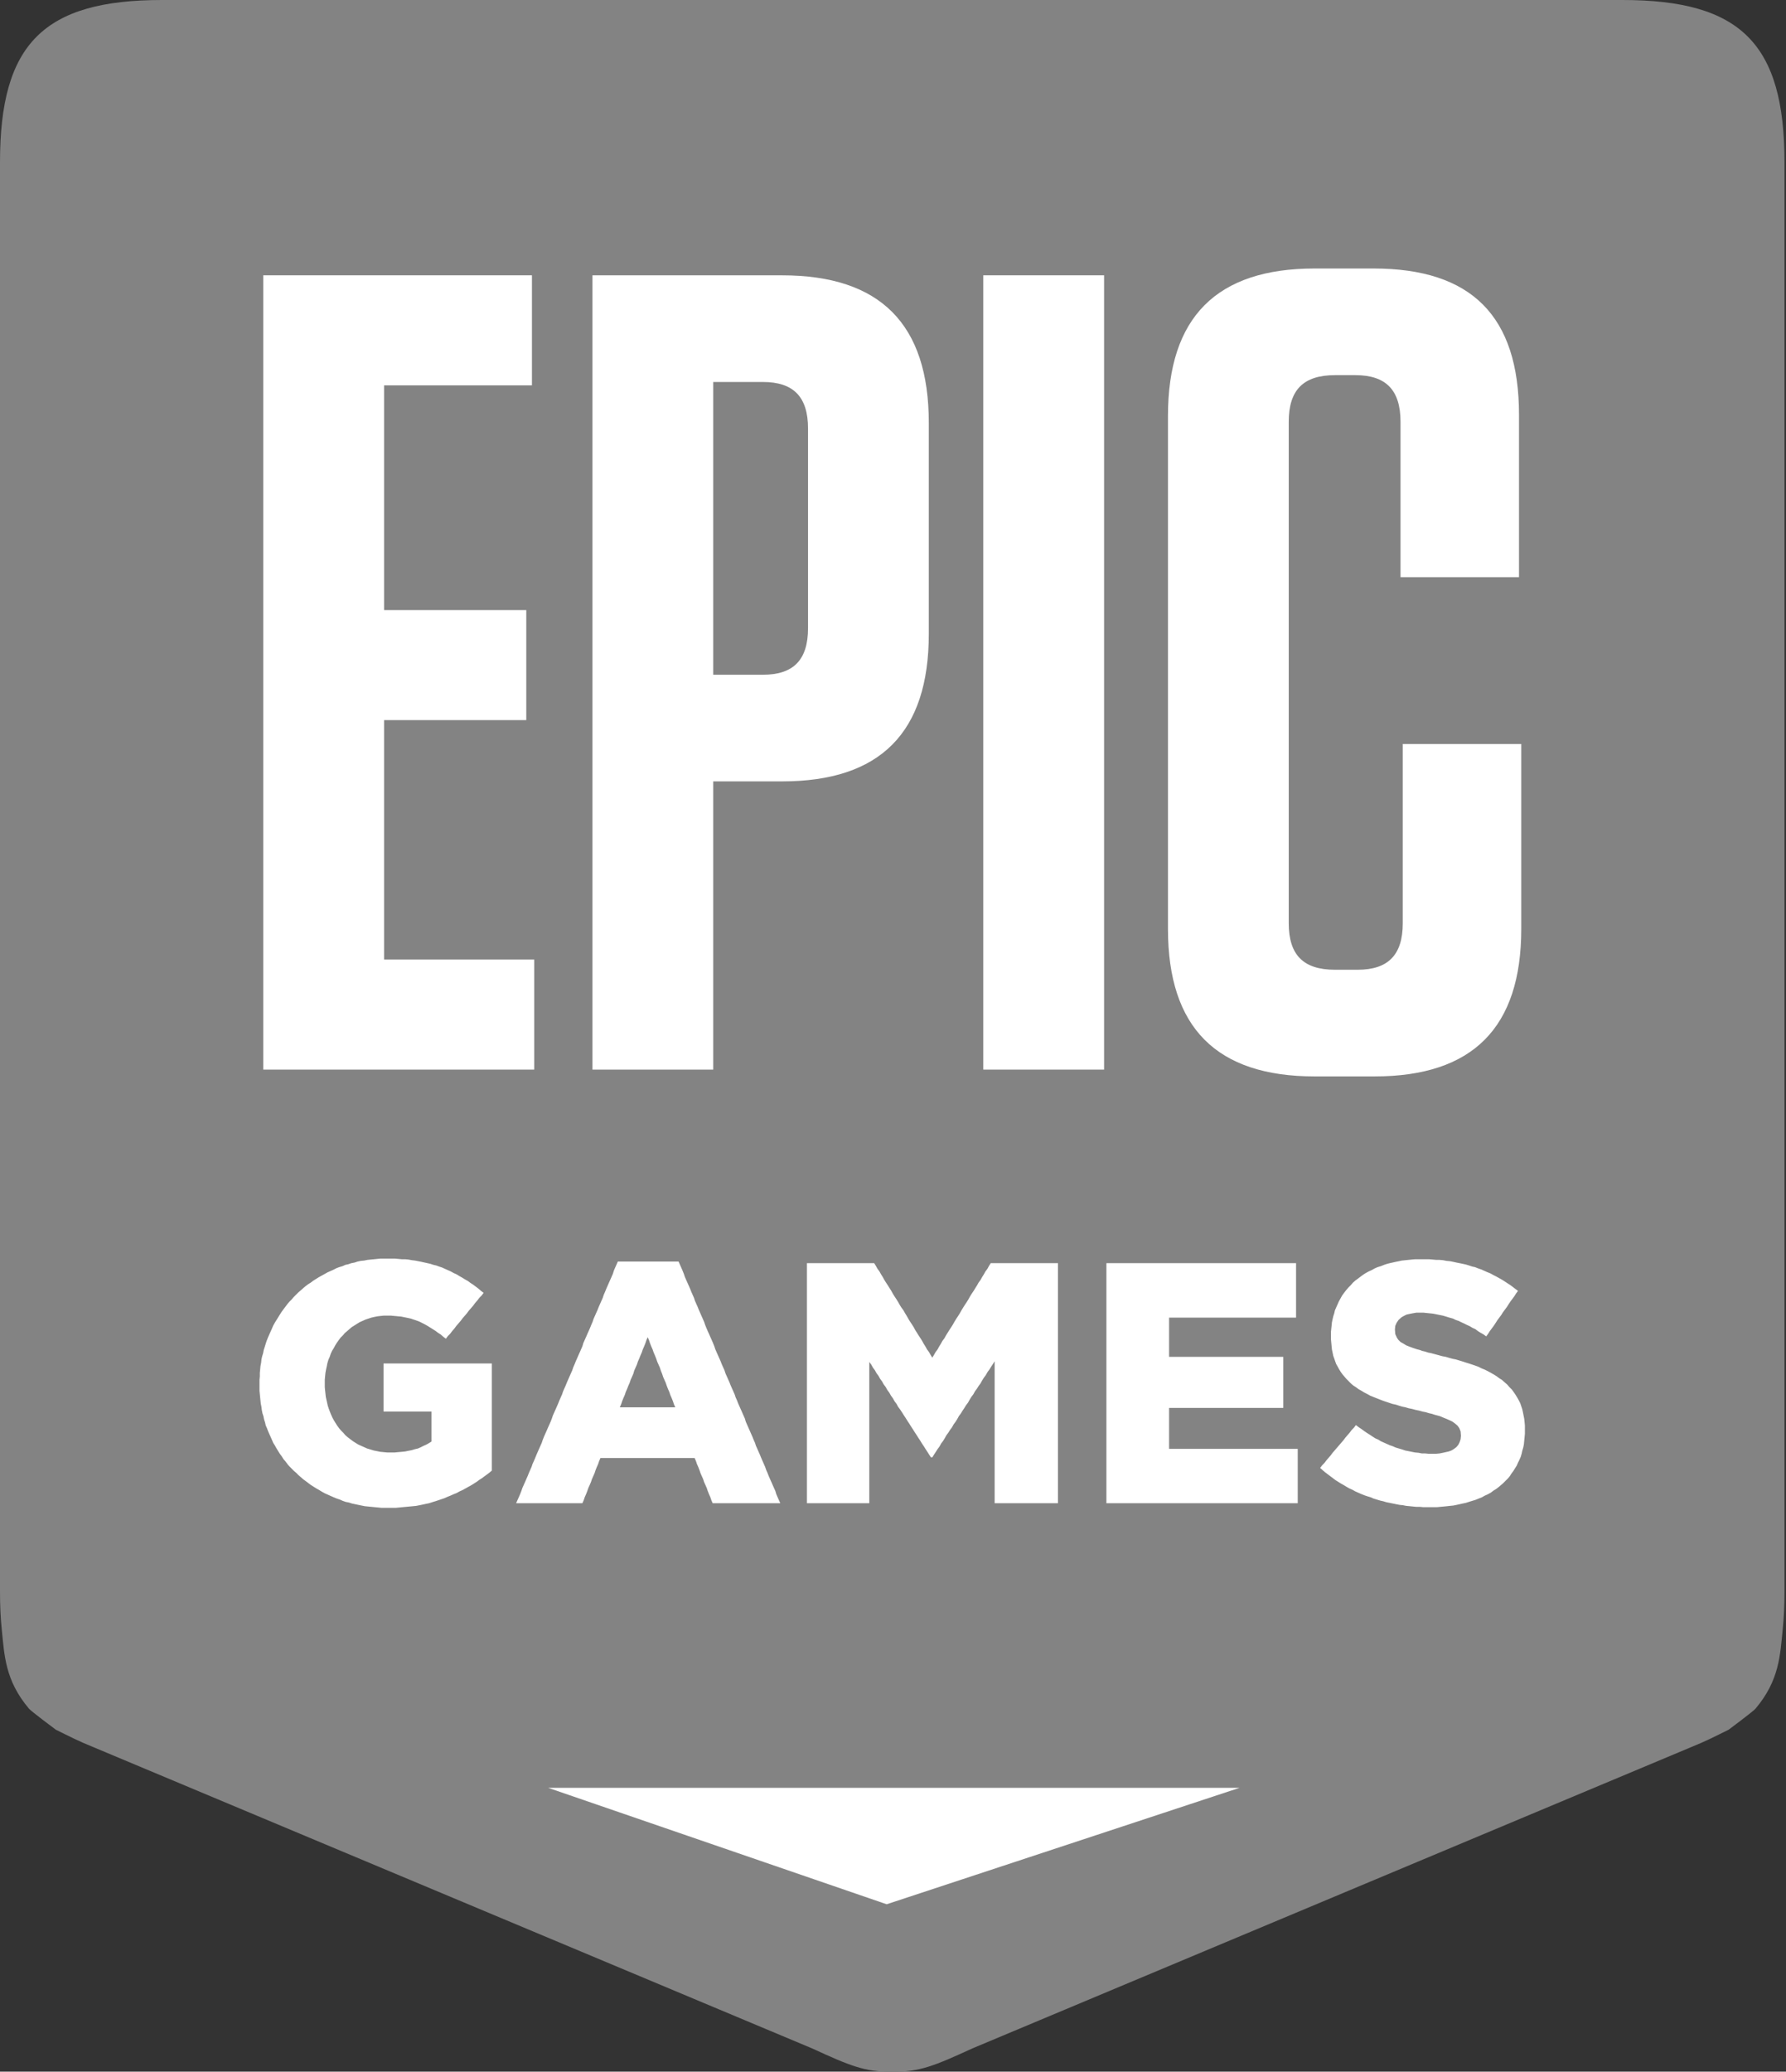
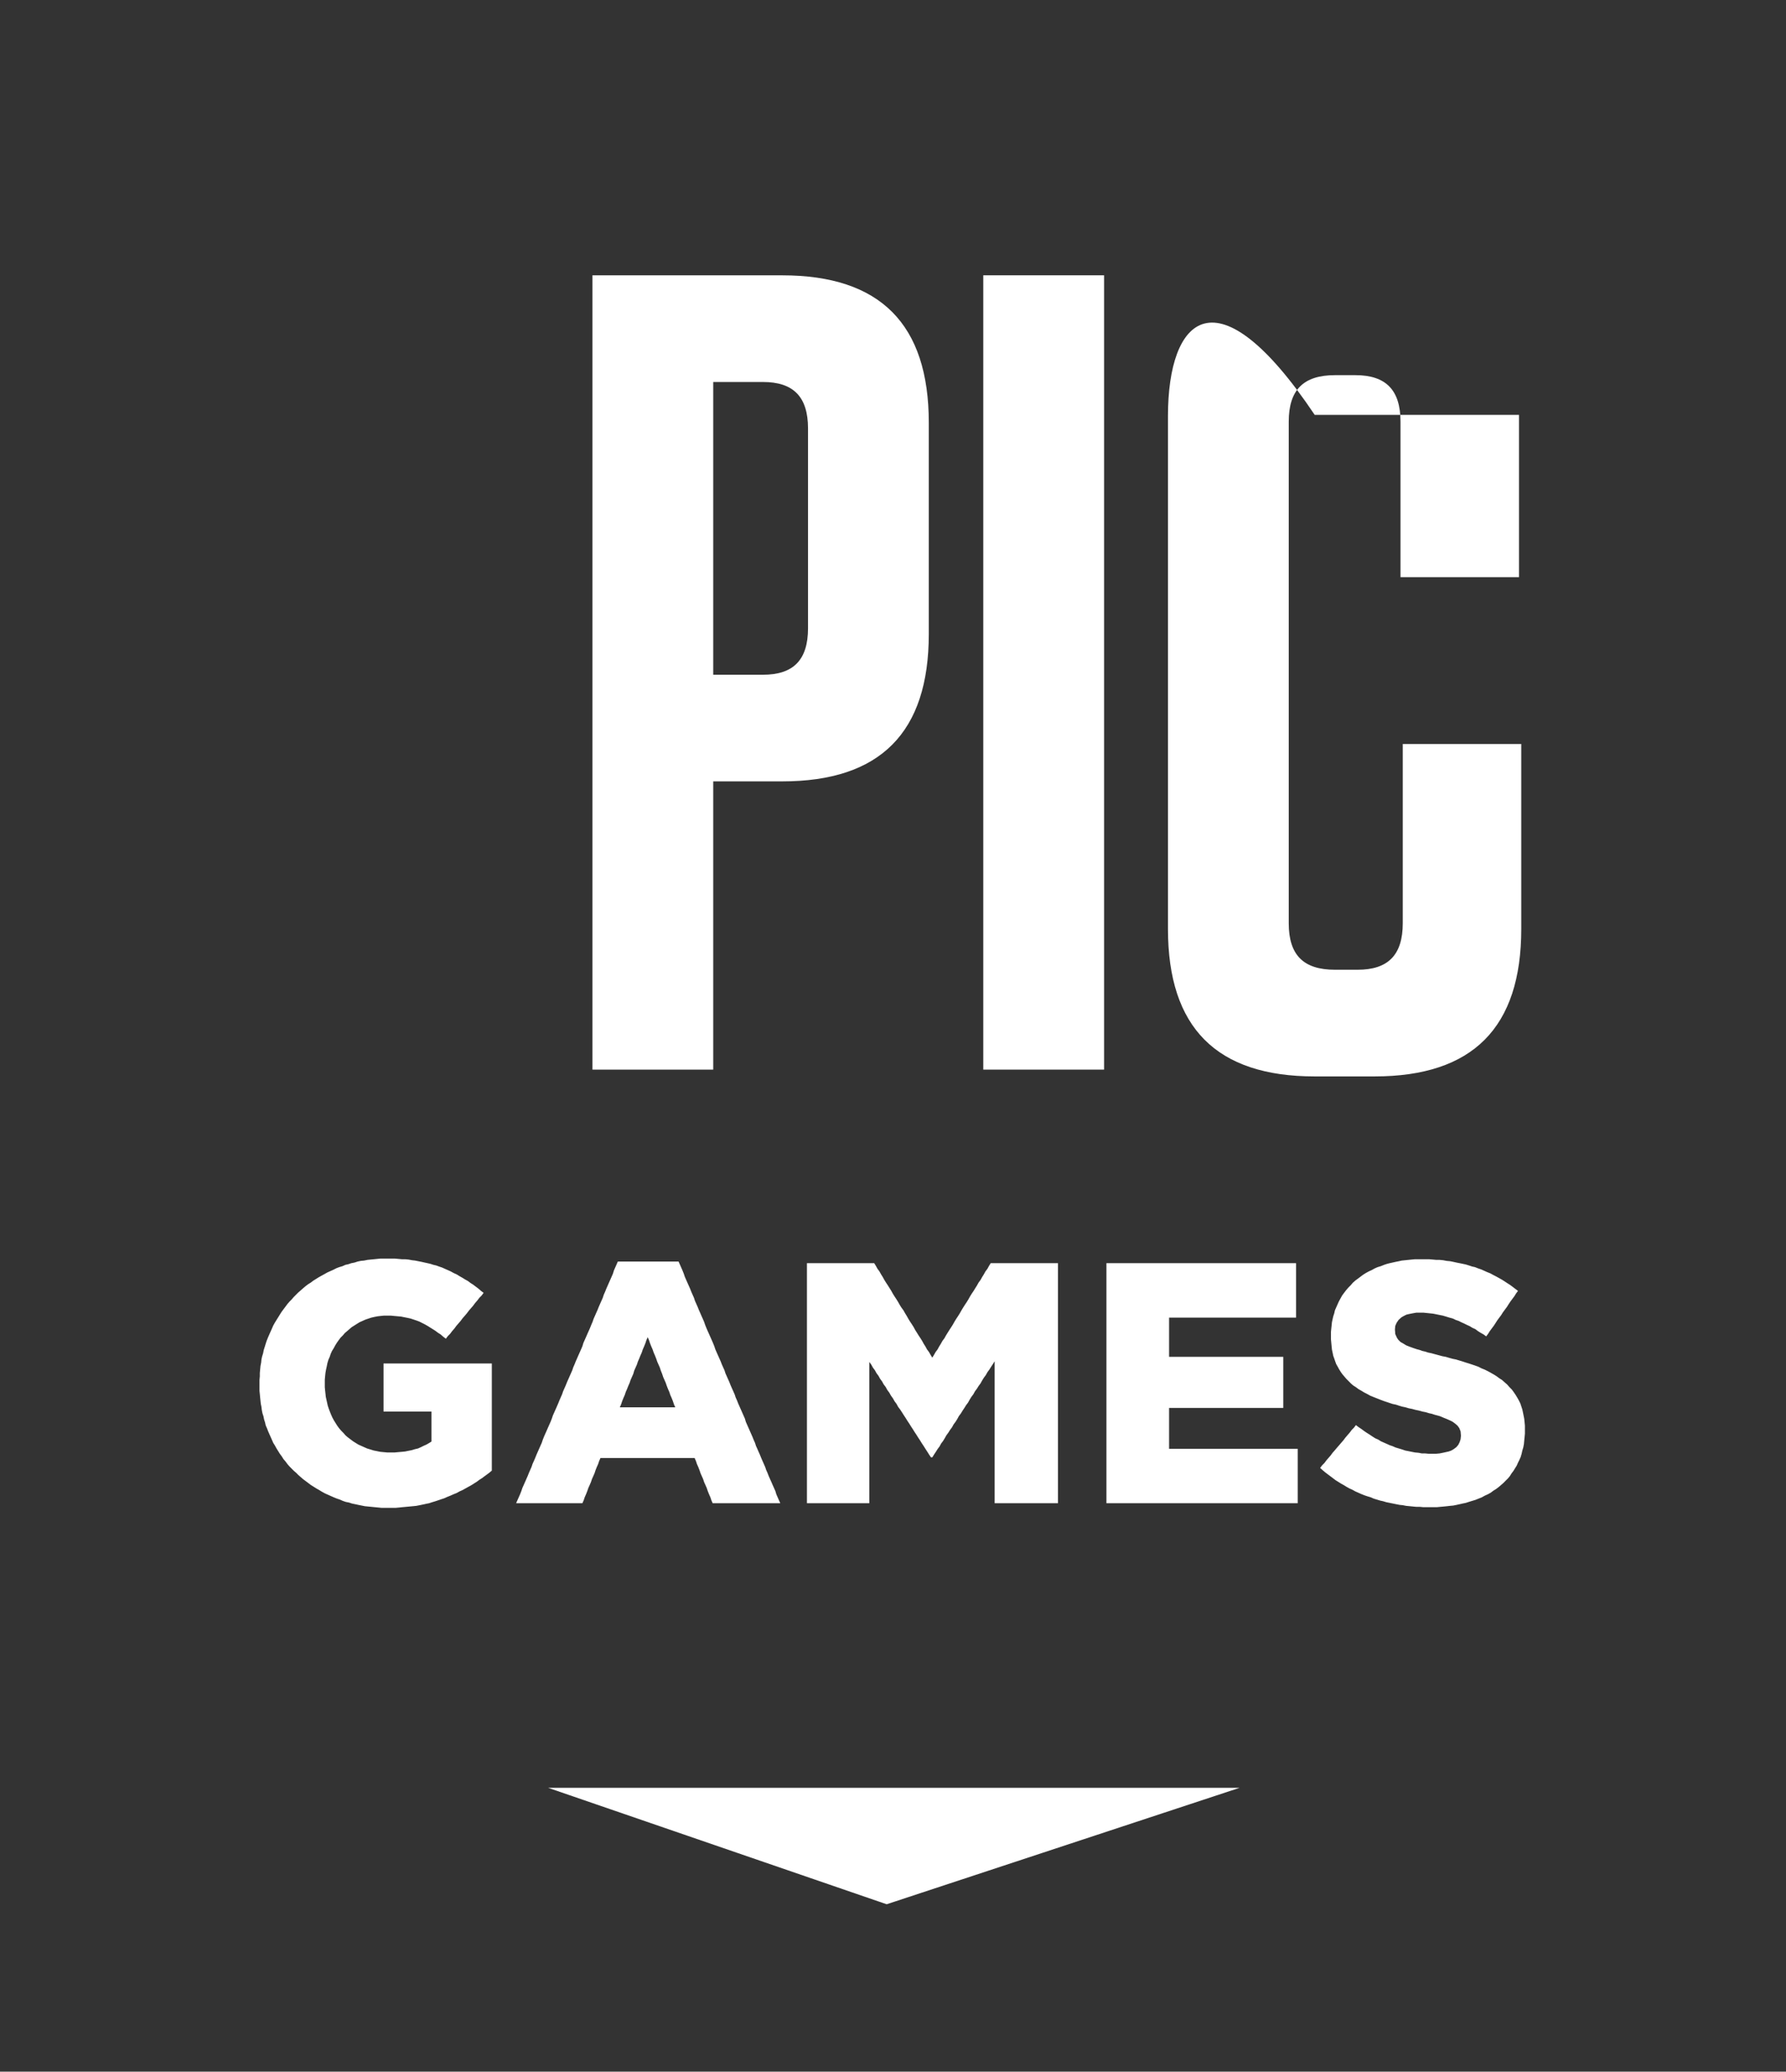
<svg xmlns="http://www.w3.org/2000/svg" width="69" height="80" viewBox="0 0 69 80" fill="none">
  <rect x="0" y="0" width="69" height="80" fill="#333333" stroke="none" />
-   <path fill-rule="evenodd" clip-rule="evenodd" d="M62.681 0H6.261C1.688 0 0 1.688 0 6.263V61.469C0 61.987 0.021 62.468 0.067 62.913C0.171 63.912 0.19 64.88 1.119 65.982C1.21 66.09 2.158 66.795 2.158 66.795C2.668 67.045 3.016 67.23 3.592 67.461L31.374 79.101C32.816 79.762 33.419 80.02 34.466 79.999V79.999C34.468 79.999 34.469 79.999 34.471 79.999C34.472 79.999 34.473 79.999 34.475 79.999V79.999C35.522 80.02 36.125 79.762 37.568 79.101L65.349 67.461C65.925 67.23 66.273 67.045 66.783 66.795C66.783 66.795 67.731 66.09 67.822 65.982C68.751 64.88 68.77 63.912 68.874 62.913C68.92 62.468 68.941 61.987 68.941 61.469V6.263C68.941 1.688 67.253 0 62.681 0Z" fill="#838383" />
  <path d="M58.9 55.502L58.887 55.63L58.874 55.77L58.849 55.897L58.811 56.024L58.786 56.139L58.748 56.266L58.697 56.381L58.646 56.483L58.596 56.597L58.532 56.699L58.469 56.801L58.393 56.903L58.329 57.005L58.254 57.094L58.164 57.183L58.089 57.26L57.987 57.349L57.898 57.425L57.797 57.502L57.696 57.564L57.594 57.641L57.48 57.704L57.366 57.755L57.252 57.819L57.125 57.87L56.998 57.921L56.871 57.959L56.745 57.998L56.63 58.035L56.504 58.061L56.39 58.087L56.276 58.112L56.149 58.138L56.022 58.15L55.908 58.163L55.781 58.176L55.642 58.188L55.515 58.201H55.388H55.249H55.109H54.982L54.856 58.188H54.717L54.59 58.176L54.463 58.163L54.323 58.15L54.197 58.125L54.07 58.112L53.943 58.087L53.816 58.061L53.689 58.035L53.563 58.01L53.436 57.972L53.322 57.947L53.195 57.908L53.069 57.87L52.954 57.819L52.827 57.781L52.714 57.743L52.587 57.692L52.472 57.641L52.358 57.59L52.245 57.527L52.13 57.476L52.016 57.412L51.915 57.349L51.8 57.285L51.699 57.221L51.597 57.158L51.496 57.081L51.395 57.005L51.293 56.928L51.192 56.852L51.103 56.776L51.002 56.687L51.078 56.585L51.167 56.496L51.243 56.394L51.331 56.292L51.408 56.203L51.483 56.101L51.573 55.999L51.648 55.91L51.737 55.808L51.813 55.719L51.902 55.617L51.978 55.515L52.054 55.426L52.143 55.324L52.219 55.222L52.307 55.133L52.384 55.031L52.485 55.108L52.599 55.184L52.701 55.26L52.815 55.337L52.916 55.4L53.03 55.477L53.131 55.541L53.246 55.591L53.347 55.655L53.461 55.706L53.576 55.757L53.689 55.808L53.803 55.846L53.918 55.897L54.044 55.935L54.171 55.973L54.285 56.012L54.412 56.037L54.539 56.063L54.666 56.088L54.805 56.101L54.932 56.126H55.059L55.198 56.139H55.325H55.477L55.616 56.126L55.743 56.101L55.857 56.075L55.971 56.05L56.073 56.012L56.161 55.961L56.263 55.884L56.339 55.795L56.39 55.693L56.428 55.579L56.441 55.451V55.426L56.428 55.273L56.377 55.146L56.313 55.057L56.225 54.98L56.123 54.904L56.022 54.853L55.908 54.802L55.781 54.751L55.629 54.687L55.54 54.662L55.439 54.636L55.325 54.598L55.211 54.573L55.084 54.534L54.957 54.509L54.818 54.471L54.691 54.445L54.552 54.407L54.425 54.382L54.298 54.344L54.171 54.318L54.044 54.28L53.93 54.242L53.803 54.216L53.689 54.178L53.576 54.14L53.461 54.102L53.322 54.05L53.195 53.999L53.069 53.949L52.941 53.898L52.827 53.834L52.701 53.77L52.599 53.707L52.485 53.643L52.384 53.567L52.282 53.503L52.194 53.427L52.105 53.337L52.016 53.248L51.94 53.159L51.864 53.07L51.8 52.981L51.737 52.879L51.674 52.764L51.623 52.676L51.585 52.574L51.547 52.46L51.509 52.358L51.483 52.23L51.458 52.116L51.445 51.988L51.433 51.861L51.42 51.721V51.581V51.556V51.428L51.433 51.301L51.445 51.186L51.458 51.059L51.483 50.944L51.509 50.83L51.547 50.715L51.573 50.6L51.623 50.486L51.674 50.371L51.725 50.257L51.788 50.142L51.851 50.028L51.927 49.925L52.004 49.824L52.092 49.722L52.181 49.633L52.269 49.531L52.371 49.442L52.459 49.378L52.561 49.301L52.663 49.225L52.764 49.161L52.878 49.098L52.992 49.047L53.106 48.983L53.221 48.932L53.347 48.894L53.474 48.843L53.588 48.805L53.689 48.779L53.803 48.754L53.918 48.728L54.044 48.703L54.158 48.678L54.285 48.665L54.412 48.652L54.539 48.639L54.666 48.627H54.792H54.932H55.072H55.211L55.35 48.639L55.489 48.652H55.616L55.756 48.665L55.883 48.69L56.022 48.703L56.149 48.728L56.263 48.754L56.39 48.779L56.516 48.805L56.63 48.83L56.758 48.869L56.871 48.907L56.985 48.932L57.113 48.983L57.227 49.021L57.34 49.072L57.454 49.123L57.581 49.174L57.696 49.238L57.797 49.289L57.911 49.352L58.025 49.416L58.126 49.48L58.241 49.556L58.342 49.62L58.444 49.696L58.545 49.773L58.646 49.849L58.57 49.951L58.507 50.053L58.431 50.155L58.355 50.257L58.279 50.371L58.215 50.473L58.139 50.575L58.063 50.677L58 50.779L57.924 50.881L57.848 50.983L57.784 51.084L57.708 51.199L57.632 51.301L57.556 51.403L57.492 51.505L57.417 51.606L57.315 51.53L57.201 51.466L57.1 51.403L56.998 51.326L56.884 51.275L56.782 51.212L56.669 51.161L56.567 51.11L56.453 51.059L56.352 51.008L56.238 50.97L56.136 50.919L55.996 50.881L55.87 50.842L55.743 50.804L55.616 50.779L55.489 50.753L55.363 50.728L55.236 50.715L55.109 50.702L54.995 50.69H54.868H54.717L54.577 50.715L54.45 50.74L54.336 50.766L54.235 50.817L54.146 50.868L54.032 50.97L53.955 51.084L53.905 51.199L53.892 51.326V51.352L53.905 51.517L53.968 51.657L54.019 51.734L54.108 51.823L54.222 51.887L54.323 51.95L54.45 52.001L54.59 52.052L54.742 52.103L54.843 52.129L54.944 52.167L55.059 52.192L55.173 52.23L55.299 52.256L55.439 52.294L55.579 52.332L55.718 52.37L55.857 52.396L55.984 52.434L56.123 52.472L56.251 52.498L56.377 52.536L56.504 52.574L56.617 52.612L56.745 52.651L56.859 52.689L56.973 52.727L57.113 52.777L57.239 52.841L57.366 52.892L57.492 52.955L57.607 53.019L57.721 53.083L57.822 53.147L57.924 53.223L58.025 53.286L58.126 53.376L58.228 53.465L58.316 53.567L58.406 53.656L58.481 53.758L58.558 53.872L58.62 53.974L58.684 54.089L58.735 54.191L58.773 54.305L58.811 54.42L58.836 54.534L58.862 54.662L58.887 54.789L58.9 54.916L58.913 55.057V55.197V55.222V55.362L58.9 55.502ZM50.009 58.048H49.882H49.755H49.629H49.502H49.375H49.248H49.122H48.995H48.855H48.728H48.602H48.475H48.348H48.221H48.095H47.968H47.841H47.714H47.588H47.461H47.334H47.207H47.081H46.954H46.827H46.7H46.573H46.447H46.307H46.18H46.053H45.927H45.8H45.673H45.547H45.42H45.293H45.166H45.039H44.913H44.786H44.659H44.532H44.406H44.279H44.152H44.025H43.886H43.759H43.633H43.505H43.379H43.252H43.126H42.998H42.872H42.745V57.921V57.794V57.666V57.54V57.412V57.285V57.158V57.031V56.903V56.776V56.648V56.521V56.394V56.266V56.139V56.012V55.884V55.757V55.642V55.515V55.388V55.26V55.133V55.006V54.878V54.751V54.623V54.496V54.369V54.242V54.114V53.987V53.86V53.732V53.605V53.478V53.35V53.223V53.096V52.968V52.841V52.714V52.587V52.46V52.332V52.205V52.078V51.95V51.823V51.696V51.568V51.441V51.313V51.186V51.072V50.944V50.817V50.69V50.562V50.435V50.308V50.18V50.053V49.925V49.798V49.671V49.543V49.416V49.289V49.161V49.034V48.907V48.779H42.872H42.998H43.126H43.252H43.379H43.505H43.633H43.759H43.886H44.013H44.14H44.266H44.393H44.52H44.634H44.761H44.887H45.014H45.141H45.268H45.394H45.521H45.648H45.775H45.901H46.028H46.156H46.282H46.409H46.535H46.663H46.789H46.916H47.042H47.169H47.296H47.423H47.55H47.676H47.803H47.93H48.056H48.183H48.298H48.424H48.551H48.678H48.805H48.931H49.058H49.185H49.312H49.439H49.565H49.692H49.819H49.946H50.072V48.907V49.021V49.149V49.276V49.403V49.518V49.645V49.773V49.887V50.015V50.142V50.257V50.384V50.511V50.639V50.753V50.881H49.946H49.819H49.692H49.565H49.439H49.312H49.197H49.071H48.944H48.818H48.69H48.564H48.437H48.31H48.183H48.056H47.93H47.803H47.676H47.562H47.436H47.309H47.182H47.055H46.928H46.802H46.675H46.548H46.421H46.295H46.167H46.041H45.927H45.8H45.673H45.547H45.42H45.293H45.166V51.008V51.135V51.263V51.39V51.517V51.632V51.759V51.887V52.014V52.141V52.269V52.396H45.293H45.42H45.547H45.673H45.8H45.927H46.053H46.18H46.295H46.421H46.548H46.675H46.802H46.928H47.055H47.182H47.309H47.436H47.562H47.689H47.816H47.943H48.069H48.196H48.323H48.45H48.564H48.69H48.818H48.944H49.071H49.197H49.325H49.451H49.578V52.523V52.638V52.764V52.892V53.006V53.134V53.261V53.376V53.503V53.63V53.758V53.872V53.999V54.127V54.242V54.369H49.451H49.325H49.197H49.071H48.944H48.818H48.69H48.564H48.45H48.323H48.196H48.069H47.943H47.816H47.689H47.562H47.436H47.309H47.182H47.055H46.928H46.802H46.675H46.548H46.421H46.295H46.18H46.053H45.927H45.8H45.673H45.547H45.42H45.293H45.166V54.496V54.636V54.764V54.891V55.031V55.159V55.286V55.426V55.553V55.681V55.821V55.948H45.293H45.42H45.547H45.673H45.8H45.927H46.053H46.18H46.307H46.447H46.573H46.7H46.827H46.954H47.081H47.207H47.334H47.461H47.588H47.714H47.841H47.968H48.095H48.221H48.348H48.475H48.602H48.728H48.855H48.995H49.122H49.248H49.375H49.502H49.629H49.755H49.882H50.009H50.136V56.075V56.19V56.317V56.445V56.572V56.687V56.814V56.941V57.056V57.183V57.31V57.425V57.552V57.679V57.806V57.921V58.048H50.009ZM40.746 58.048H40.62H40.493H40.353H40.227H40.1H39.974H39.846H39.719H39.58H39.454H39.327H39.2H39.073H38.947H38.807H38.68H38.553H38.427V57.921V57.794V57.666V57.539V57.411V57.284V57.156V57.029V56.901V56.774V56.647V56.519V56.391V56.264V56.137V56.009V55.881V55.754V55.627V55.499V55.372V55.245V55.117V54.989V54.862V54.734V54.607V54.48V54.352V54.224V54.097V53.97V53.842V53.715V53.587V53.46V53.332V53.205V53.078V52.95V52.822V52.695V52.567L38.363 52.669L38.287 52.785L38.224 52.886L38.148 52.989L38.084 53.103L38.008 53.205L37.945 53.307L37.881 53.422L37.806 53.524L37.742 53.626L37.666 53.728L37.603 53.843L37.526 53.945L37.463 54.047L37.4 54.161L37.323 54.264L37.26 54.366L37.184 54.48L37.121 54.583L37.045 54.684L36.982 54.8L36.918 54.902L36.842 55.004L36.779 55.118L36.702 55.221L36.639 55.322L36.563 55.425L36.499 55.539L36.436 55.642L36.36 55.743L36.297 55.858L36.221 55.96L36.157 56.062L36.081 56.177L36.018 56.279H35.968L35.891 56.164L35.827 56.062L35.752 55.947L35.688 55.845L35.612 55.731L35.549 55.628L35.473 55.514L35.409 55.411L35.333 55.297L35.27 55.195L35.194 55.08L35.131 54.978L35.054 54.863L34.991 54.761L34.915 54.646L34.851 54.544L34.776 54.43L34.699 54.328L34.636 54.212L34.56 54.111L34.496 53.996L34.421 53.894L34.357 53.779L34.281 53.677L34.218 53.562L34.141 53.46L34.078 53.346L34.002 53.243L33.939 53.129L33.863 53.027L33.799 52.912L33.723 52.81L33.66 52.695L33.584 52.593V52.72V52.848V52.975V53.103V53.23V53.358V53.485V53.612V53.74V53.868V53.983V54.11V54.237V54.364V54.492V54.62V54.747V54.874V55.002V55.129V55.257V55.385V55.512V55.639V55.767V55.894V56.022V56.149V56.277V56.404V56.532V56.66V56.774V56.901V57.029V57.156V57.284V57.411V57.539V57.666V57.794V57.921V58.048H33.457H33.33H33.203H33.077H32.95H32.823H32.696H32.57H32.443H32.316H32.189H32.063H31.936H31.809H31.682H31.555H31.429H31.302H31.175V57.921V57.794V57.666V57.54V57.412V57.285V57.158V57.031V56.903V56.776V56.648V56.521V56.394V56.266V56.139V56.012V55.884V55.757V55.642V55.515V55.388V55.26V55.133V55.006V54.878V54.751V54.623V54.496V54.369V54.242V54.114V53.987V53.86V53.732V53.605V53.478V53.35V53.223V53.096V52.968V52.841V52.714V52.587V52.46V52.332V52.205V52.078V51.95V51.823V51.696V51.568V51.441V51.313V51.186V51.072V50.944V50.817V50.69V50.562V50.435V50.308V50.18V50.053V49.925V49.798V49.671V49.543V49.416V49.289V49.161V49.034V48.907V48.779H31.302H31.429H31.543H31.669H31.796H31.923H32.037H32.164H32.291H32.418H32.532H32.658H32.786H32.912H33.026H33.152H33.28H33.407H33.52H33.647H33.774L33.837 48.881L33.901 48.996L33.976 49.097L34.04 49.212L34.104 49.313L34.167 49.428L34.23 49.529L34.306 49.644L34.37 49.746L34.434 49.848L34.496 49.961L34.56 50.063L34.636 50.178L34.699 50.28L34.763 50.394L34.826 50.495L34.902 50.597L34.966 50.711L35.029 50.813L35.093 50.928L35.156 51.03L35.232 51.144L35.296 51.245L35.358 51.36L35.422 51.461L35.485 51.563L35.562 51.678L35.625 51.779L35.688 51.894L35.752 51.995L35.815 52.11L35.891 52.212L35.955 52.325L36.018 52.428L36.081 52.325L36.145 52.212L36.221 52.11L36.284 51.995L36.347 51.894L36.411 51.779L36.487 51.678L36.55 51.563L36.614 51.461L36.677 51.36L36.753 51.245L36.816 51.144L36.88 51.03L36.943 50.928L37.019 50.813L37.083 50.711L37.147 50.597L37.209 50.495L37.273 50.394L37.349 50.28L37.412 50.178L37.476 50.063L37.539 49.961L37.615 49.848L37.678 49.746L37.742 49.644L37.806 49.529L37.881 49.428L37.945 49.313L38.008 49.212L38.072 49.097L38.148 48.996L38.211 48.881L38.275 48.779H38.401H38.528H38.642H38.769H38.896H39.022H39.137H39.263H39.39H39.517H39.631H39.758H39.884H40.011H40.126H40.252H40.379H40.505H40.62H40.746H40.873V48.907V49.034V49.161V49.289V49.416V49.543V49.671V49.798V49.925V50.053V50.18V50.308V50.435V50.562V50.69V50.817V50.944V51.072V51.186V51.313V51.441V51.568V51.696V51.823V51.95V52.078V52.205V52.332V52.46V52.587V52.714V52.841V52.968V53.096V53.223V53.35V53.478V53.605V53.732V53.86V53.987V54.114V54.242V54.369V54.496V54.623V54.751V54.878V55.006V55.133V55.26V55.388V55.515V55.642V55.757V55.884V56.012V56.139V56.266V56.394V56.521V56.648V56.776V56.903V57.031V57.158V57.285V57.412V57.54V57.666V57.794V57.921V58.048H40.746ZM26.037 54.229L25.999 54.114L25.949 53.986L25.898 53.872L25.86 53.756L25.809 53.642L25.759 53.514L25.72 53.399L25.669 53.284L25.619 53.17L25.581 53.054L25.53 52.927L25.493 52.812L25.442 52.697L25.391 52.582L25.353 52.468L25.302 52.34L25.252 52.225L25.213 52.111L25.162 51.995L25.112 51.868L25.074 51.752L25.023 51.638L24.973 51.752L24.935 51.868L24.884 51.995L24.833 52.111L24.795 52.225L24.744 52.34L24.693 52.468L24.643 52.582L24.605 52.697L24.554 52.812L24.503 52.927L24.466 53.054L24.415 53.17L24.364 53.284L24.326 53.399L24.275 53.514L24.224 53.642L24.174 53.756L24.136 53.872L24.085 53.986L24.034 54.114L23.996 54.229L23.946 54.344H24.072H24.199H24.326H24.453H24.579H24.706H24.833H24.96H25.074H25.201H25.328H25.454H25.581H25.708H25.834H25.962H26.088L26.037 54.229ZM30.018 58.048H29.891H29.777H29.651H29.523H29.397H29.27H29.156H29.029H28.902H28.776H28.649H28.522H28.408H28.281H28.155H28.027H27.901H27.787H27.66H27.533L27.483 57.934L27.445 57.819L27.394 57.704L27.343 57.577L27.305 57.463L27.255 57.349L27.203 57.234L27.166 57.12L27.115 57.005L27.064 56.89L27.026 56.776L26.976 56.648L26.925 56.534L26.887 56.419L26.836 56.304H26.709H26.582H26.456H26.329H26.215H26.088H25.962H25.834H25.708H25.581H25.454H25.328H25.201H25.074H24.96H24.833H24.706H24.579H24.453H24.326H24.199H24.072H23.946H23.819H23.705H23.578H23.451H23.324H23.198L23.147 56.419L23.109 56.534L23.058 56.648L23.007 56.776L22.97 56.89L22.919 57.005L22.868 57.12L22.83 57.234L22.78 57.349L22.729 57.463L22.69 57.577L22.64 57.704L22.589 57.819L22.551 57.934L22.5 58.048H22.373H22.247H22.12H21.993H21.866H21.727H21.601H21.474H21.347H21.22H21.093H20.967H20.839H20.713H20.586H20.447H20.32H20.193H20.066H19.94L19.99 57.934L20.041 57.819L20.092 57.704L20.142 57.577L20.18 57.463L20.231 57.349L20.282 57.234L20.332 57.12L20.383 57.005L20.434 56.877L20.484 56.763L20.535 56.648L20.573 56.534L20.625 56.419L20.675 56.304L20.726 56.177L20.776 56.063L20.827 55.948L20.878 55.833L20.929 55.719L20.967 55.604L21.017 55.477L21.068 55.362L21.119 55.248L21.169 55.133L21.22 55.018L21.271 54.904L21.321 54.776L21.359 54.662L21.41 54.547L21.461 54.433L21.512 54.318L21.562 54.203L21.613 54.076L21.663 53.962L21.714 53.847L21.753 53.732L21.803 53.618L21.854 53.503L21.905 53.376L21.956 53.261L22.006 53.147L22.057 53.032L22.108 52.917L22.146 52.803L22.196 52.689L22.247 52.561L22.298 52.447L22.348 52.332L22.399 52.218L22.45 52.103L22.5 51.988L22.538 51.861L22.589 51.746L22.64 51.632L22.69 51.517L22.741 51.403L22.792 51.288L22.843 51.161L22.893 51.046L22.932 50.931L22.982 50.817L23.033 50.702L23.084 50.588L23.135 50.46L23.185 50.346L23.236 50.231L23.287 50.117L23.324 50.002L23.375 49.887L23.426 49.76L23.477 49.645L23.527 49.531L23.578 49.416L23.629 49.301L23.679 49.187L23.718 49.06L23.768 48.945L23.819 48.83L23.869 48.716H23.996H24.111H24.237H24.364H24.491H24.605H24.732H24.858H24.986H25.099H25.226H25.353H25.48H25.594H25.72H25.847H25.974H26.088H26.215L26.266 48.83L26.317 48.945L26.367 49.06L26.418 49.187L26.456 49.301L26.506 49.416L26.557 49.531L26.608 49.645L26.659 49.76L26.709 49.887L26.76 50.002L26.811 50.117L26.848 50.231L26.899 50.346L26.95 50.46L27.001 50.588L27.052 50.702L27.102 50.817L27.153 50.931L27.203 51.046L27.242 51.161L27.293 51.288L27.343 51.403L27.394 51.517L27.445 51.632L27.496 51.746L27.546 51.861L27.597 51.988L27.635 52.103L27.685 52.218L27.736 52.332L27.787 52.447L27.838 52.561L27.888 52.689L27.939 52.803L27.99 52.917L28.027 53.032L28.078 53.147L28.129 53.261L28.18 53.376L28.23 53.503L28.281 53.618L28.332 53.732L28.383 53.847L28.421 53.962L28.472 54.076L28.522 54.203L28.573 54.318L28.624 54.433L28.675 54.547L28.725 54.662L28.776 54.776L28.814 54.904L28.864 55.018L28.915 55.133L28.966 55.248L29.016 55.362L29.067 55.477L29.118 55.604L29.169 55.719L29.206 55.833L29.258 55.948L29.308 56.063L29.359 56.177L29.41 56.304L29.46 56.419L29.511 56.534L29.561 56.648L29.6 56.763L29.651 56.877L29.701 57.005L29.752 57.12L29.803 57.234L29.853 57.349L29.904 57.463L29.955 57.577L29.993 57.704L30.043 57.819L30.094 57.934L30.145 58.048H30.018ZM18.912 56.865L18.81 56.941L18.722 57.005L18.62 57.081L18.519 57.145L18.418 57.221L18.316 57.285L18.215 57.349L18.1 57.412L17.986 57.476L17.872 57.54L17.758 57.59L17.644 57.654L17.517 57.704L17.404 57.755L17.276 57.806L17.163 57.857L17.048 57.895L16.934 57.934L16.82 57.972L16.694 58.01L16.58 58.048L16.452 58.074L16.338 58.099L16.212 58.125L16.085 58.15L15.958 58.163L15.819 58.176L15.692 58.188L15.553 58.201L15.425 58.214L15.286 58.227H15.147H15.007H14.868H14.741L14.614 58.214L14.475 58.201L14.348 58.188L14.222 58.176L14.094 58.163L13.968 58.138L13.841 58.112L13.727 58.087L13.6 58.061L13.486 58.023L13.359 57.998L13.245 57.959L13.131 57.908L13.017 57.87L12.891 57.819L12.776 57.768L12.662 57.717L12.548 57.666L12.434 57.603L12.332 57.54L12.219 57.476L12.117 57.412L12.016 57.349L11.914 57.272L11.813 57.196L11.711 57.12L11.622 57.043L11.534 56.967L11.445 56.877L11.356 56.801L11.267 56.712L11.179 56.623L11.102 56.534L11.027 56.432L10.95 56.343L10.887 56.241L10.811 56.139L10.748 56.037L10.684 55.935L10.621 55.821L10.557 55.719L10.507 55.604L10.456 55.489L10.405 55.375L10.355 55.26L10.317 55.159L10.266 55.044L10.24 54.929L10.203 54.815L10.177 54.687L10.139 54.573L10.114 54.445L10.101 54.331L10.075 54.203L10.063 54.089L10.05 53.962L10.038 53.834L10.025 53.707V53.567V53.439V53.414V53.286L10.038 53.147V53.019L10.05 52.892L10.063 52.752L10.088 52.625L10.101 52.498L10.126 52.383L10.165 52.256L10.19 52.129L10.227 52.014L10.266 51.887L10.304 51.772L10.355 51.645L10.405 51.53L10.456 51.416L10.507 51.301L10.557 51.186L10.621 51.072L10.684 50.97L10.748 50.868L10.811 50.766L10.875 50.664L10.95 50.562L11.027 50.46L11.102 50.359L11.179 50.269L11.267 50.18L11.344 50.091L11.432 50.002L11.521 49.913L11.61 49.836L11.711 49.747L11.8 49.671L11.901 49.594L12.003 49.531L12.104 49.454L12.206 49.391L12.307 49.327L12.421 49.263L12.536 49.2L12.649 49.136L12.763 49.085L12.878 49.034L13.004 48.97L13.105 48.932L13.232 48.894L13.347 48.843L13.461 48.818L13.574 48.779L13.702 48.754L13.816 48.716L13.942 48.69L14.069 48.678L14.196 48.652L14.323 48.639L14.449 48.627L14.576 48.614L14.703 48.601H14.843H14.969H15.108H15.248L15.388 48.614L15.527 48.627H15.654L15.78 48.639L15.92 48.665L16.034 48.678L16.161 48.703L16.288 48.728L16.402 48.754L16.516 48.779L16.63 48.805L16.744 48.843L16.858 48.869L16.959 48.907L17.074 48.945L17.188 48.996L17.302 49.047L17.416 49.098L17.53 49.161L17.644 49.212L17.746 49.276L17.86 49.34L17.961 49.403L18.076 49.467L18.177 49.543L18.278 49.607L18.38 49.684L18.481 49.76L18.583 49.849L18.684 49.925L18.607 50.028L18.519 50.117L18.442 50.218L18.354 50.32L18.278 50.422L18.202 50.511L18.113 50.613L18.037 50.715L17.961 50.804L17.872 50.906L17.796 51.008L17.708 51.11L17.631 51.199L17.556 51.301L17.467 51.403L17.391 51.505L17.302 51.594L17.226 51.696L17.124 51.619L17.023 51.53L16.921 51.466L16.82 51.39L16.719 51.326L16.617 51.263L16.516 51.199L16.402 51.135L16.3 51.084L16.199 51.033L16.097 50.995L15.983 50.957L15.87 50.919L15.755 50.893L15.628 50.868L15.502 50.842L15.375 50.83L15.236 50.817L15.096 50.804H14.956H14.83L14.703 50.817L14.589 50.83L14.462 50.855L14.348 50.881L14.233 50.919L14.12 50.957L14.006 51.008L13.892 51.059L13.79 51.122L13.689 51.186L13.587 51.25L13.499 51.326L13.41 51.403L13.321 51.479L13.245 51.568L13.156 51.657L13.08 51.759L13.017 51.848L12.953 51.95L12.891 52.065L12.827 52.167L12.776 52.281L12.738 52.396L12.687 52.511L12.649 52.638L12.624 52.764L12.598 52.879L12.573 53.019L12.56 53.147L12.548 53.274V53.414V53.439V53.567L12.56 53.694L12.573 53.809L12.586 53.936L12.611 54.05L12.637 54.165L12.662 54.28L12.7 54.394L12.738 54.496L12.789 54.623L12.84 54.738L12.902 54.853L12.966 54.955L13.03 55.057L13.105 55.159L13.182 55.248L13.27 55.337L13.347 55.426L13.435 55.502L13.537 55.579L13.638 55.655L13.739 55.719L13.841 55.782L13.955 55.833L14.069 55.884L14.183 55.935L14.31 55.973L14.437 56.012L14.564 56.037L14.691 56.063L14.817 56.075L14.956 56.088H15.096H15.248L15.388 56.075L15.527 56.063L15.654 56.05L15.78 56.024L15.908 55.999L16.034 55.961L16.148 55.935L16.262 55.884L16.364 55.833L16.478 55.782L16.567 55.731L16.668 55.668V55.541V55.413V55.286V55.159V55.018V54.891V54.764V54.636V54.509H16.541H16.427H16.3H16.174H16.047H15.932H15.806H15.679H15.553H15.438H15.311H15.185H15.058H14.944H14.817V54.382V54.267V54.14V54.013V53.885V53.77V53.643V53.516V53.389V53.274V53.147V53.019V52.892V52.777V52.651H14.944H15.071H15.198H15.324H15.451H15.577H15.705H15.831H15.958H16.085H16.212H16.338H16.465H16.591H16.719H16.846H16.972H17.099H17.226H17.353H17.479H17.606H17.733H17.86H17.986H18.113H18.24H18.367H18.494H18.62H18.747H18.874H19.001V52.777V52.904V53.032V53.147V53.274V53.401V53.528V53.656V53.783V53.898V54.025V54.153V54.28V54.407V54.534V54.662V54.776V54.904V55.031V55.159V55.286V55.413V55.541V55.655V55.782V55.91V56.037V56.164V56.292V56.407V56.534V56.661V56.788L18.912 56.865Z" fill="white" />
-   <path d="M14.838 27.808H20.332V23.558H14.838V14.881H20.551V10.631H10.172V41.304H20.638V37.054H14.838V27.808Z" fill="white" />
-   <path d="M54.194 28.729V35.652C54.194 36.879 53.626 37.448 52.45 37.448H51.577C50.356 37.448 49.789 36.879 49.789 35.652V16.284C49.789 15.057 50.356 14.487 51.577 14.487H52.362C53.539 14.487 54.107 15.057 54.107 16.284V22.287H58.685V16.021C58.685 12.209 56.853 10.368 53.06 10.368H50.792C46.999 10.368 45.123 12.252 45.123 16.065V35.871C45.123 39.684 46.999 41.567 50.792 41.567H53.103C56.898 41.567 58.772 39.684 58.772 35.871V28.729H54.194Z" fill="white" />
+   <path d="M54.194 28.729V35.652C54.194 36.879 53.626 37.448 52.45 37.448H51.577C50.356 37.448 49.789 36.879 49.789 35.652V16.284C49.789 15.057 50.356 14.487 51.577 14.487H52.362C53.539 14.487 54.107 15.057 54.107 16.284V22.287H58.685V16.021H50.792C46.999 10.368 45.123 12.252 45.123 16.065V35.871C45.123 39.684 46.999 41.567 50.792 41.567H53.103C56.898 41.567 58.772 39.684 58.772 35.871V28.729H54.194Z" fill="white" />
  <path d="M37.988 41.304H42.655V10.631H37.988V41.304Z" fill="white" />
  <path d="M31.217 24.259C31.217 25.486 30.651 26.056 29.474 26.056H27.555V14.751H29.474C30.651 14.751 31.217 15.32 31.217 16.547V24.259ZM30.215 10.632H22.889V41.305H27.555V30.174H30.215C34.008 30.174 35.883 28.291 35.883 24.479V16.328C35.883 12.515 34.008 10.632 30.215 10.632Z" fill="white" />
  <path fill-rule="evenodd" clip-rule="evenodd" d="M21.178 69.039H47.888L34.255 73.535L21.178 69.039Z" fill="white" />
</svg>